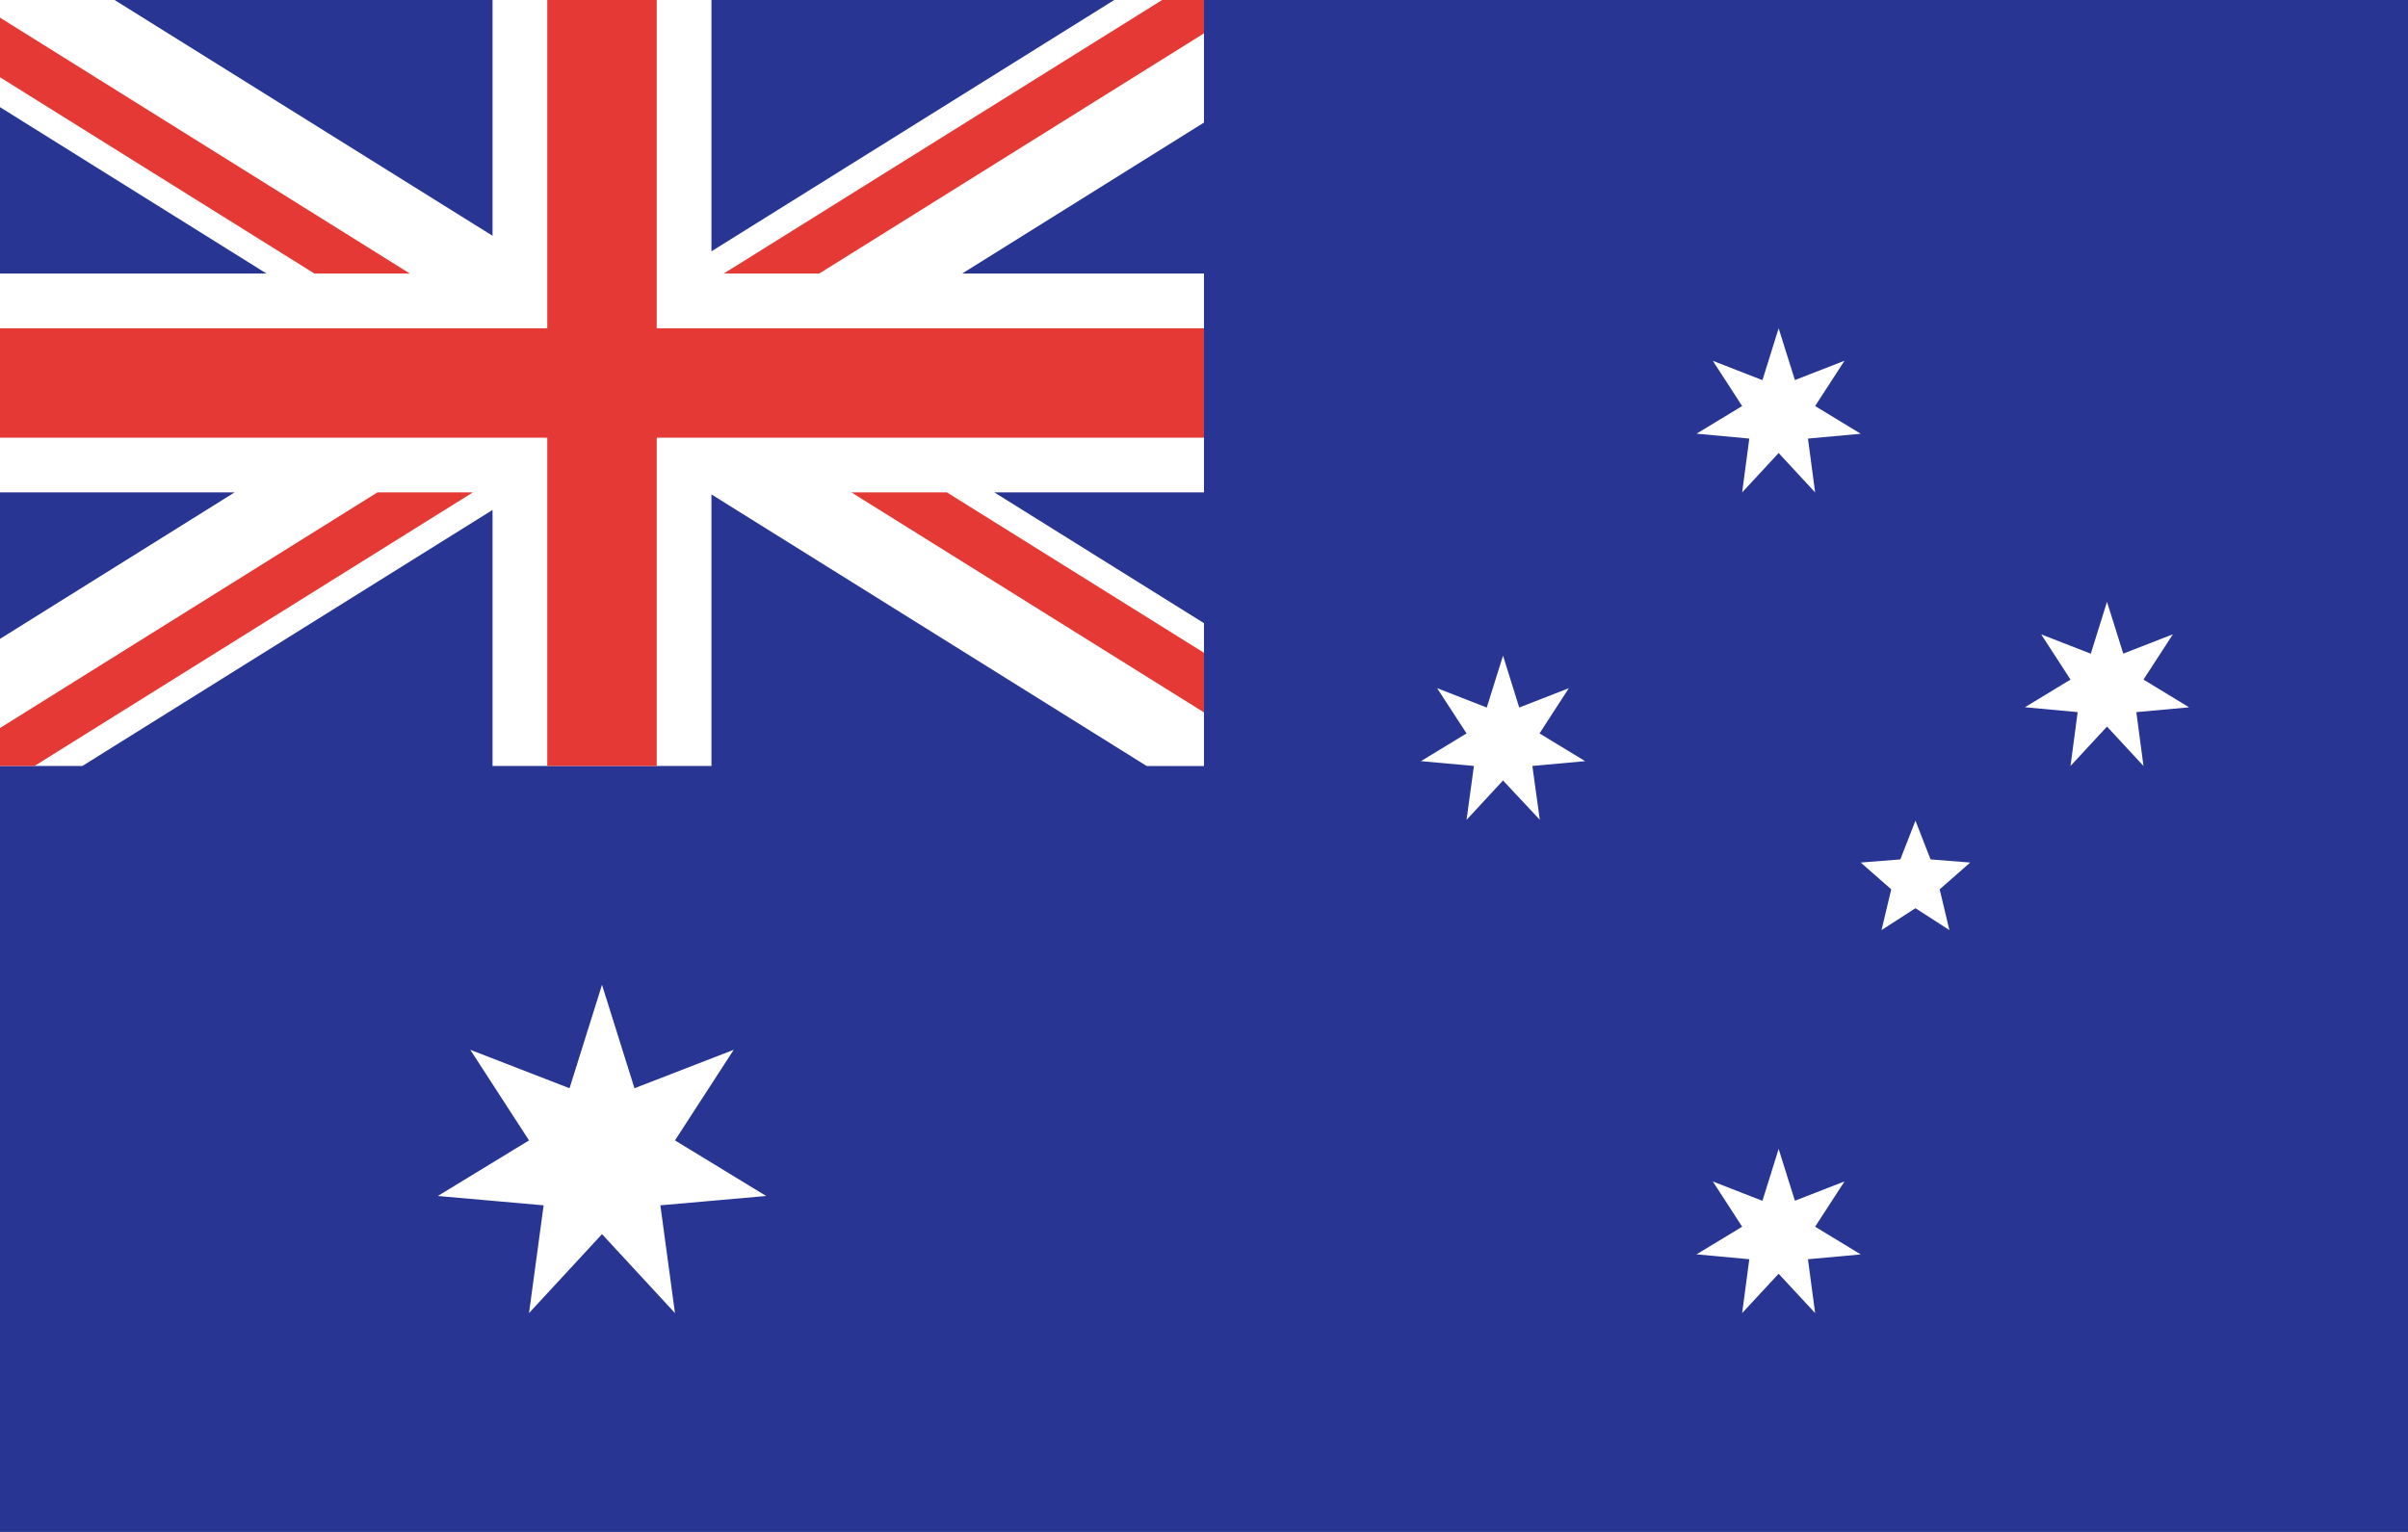
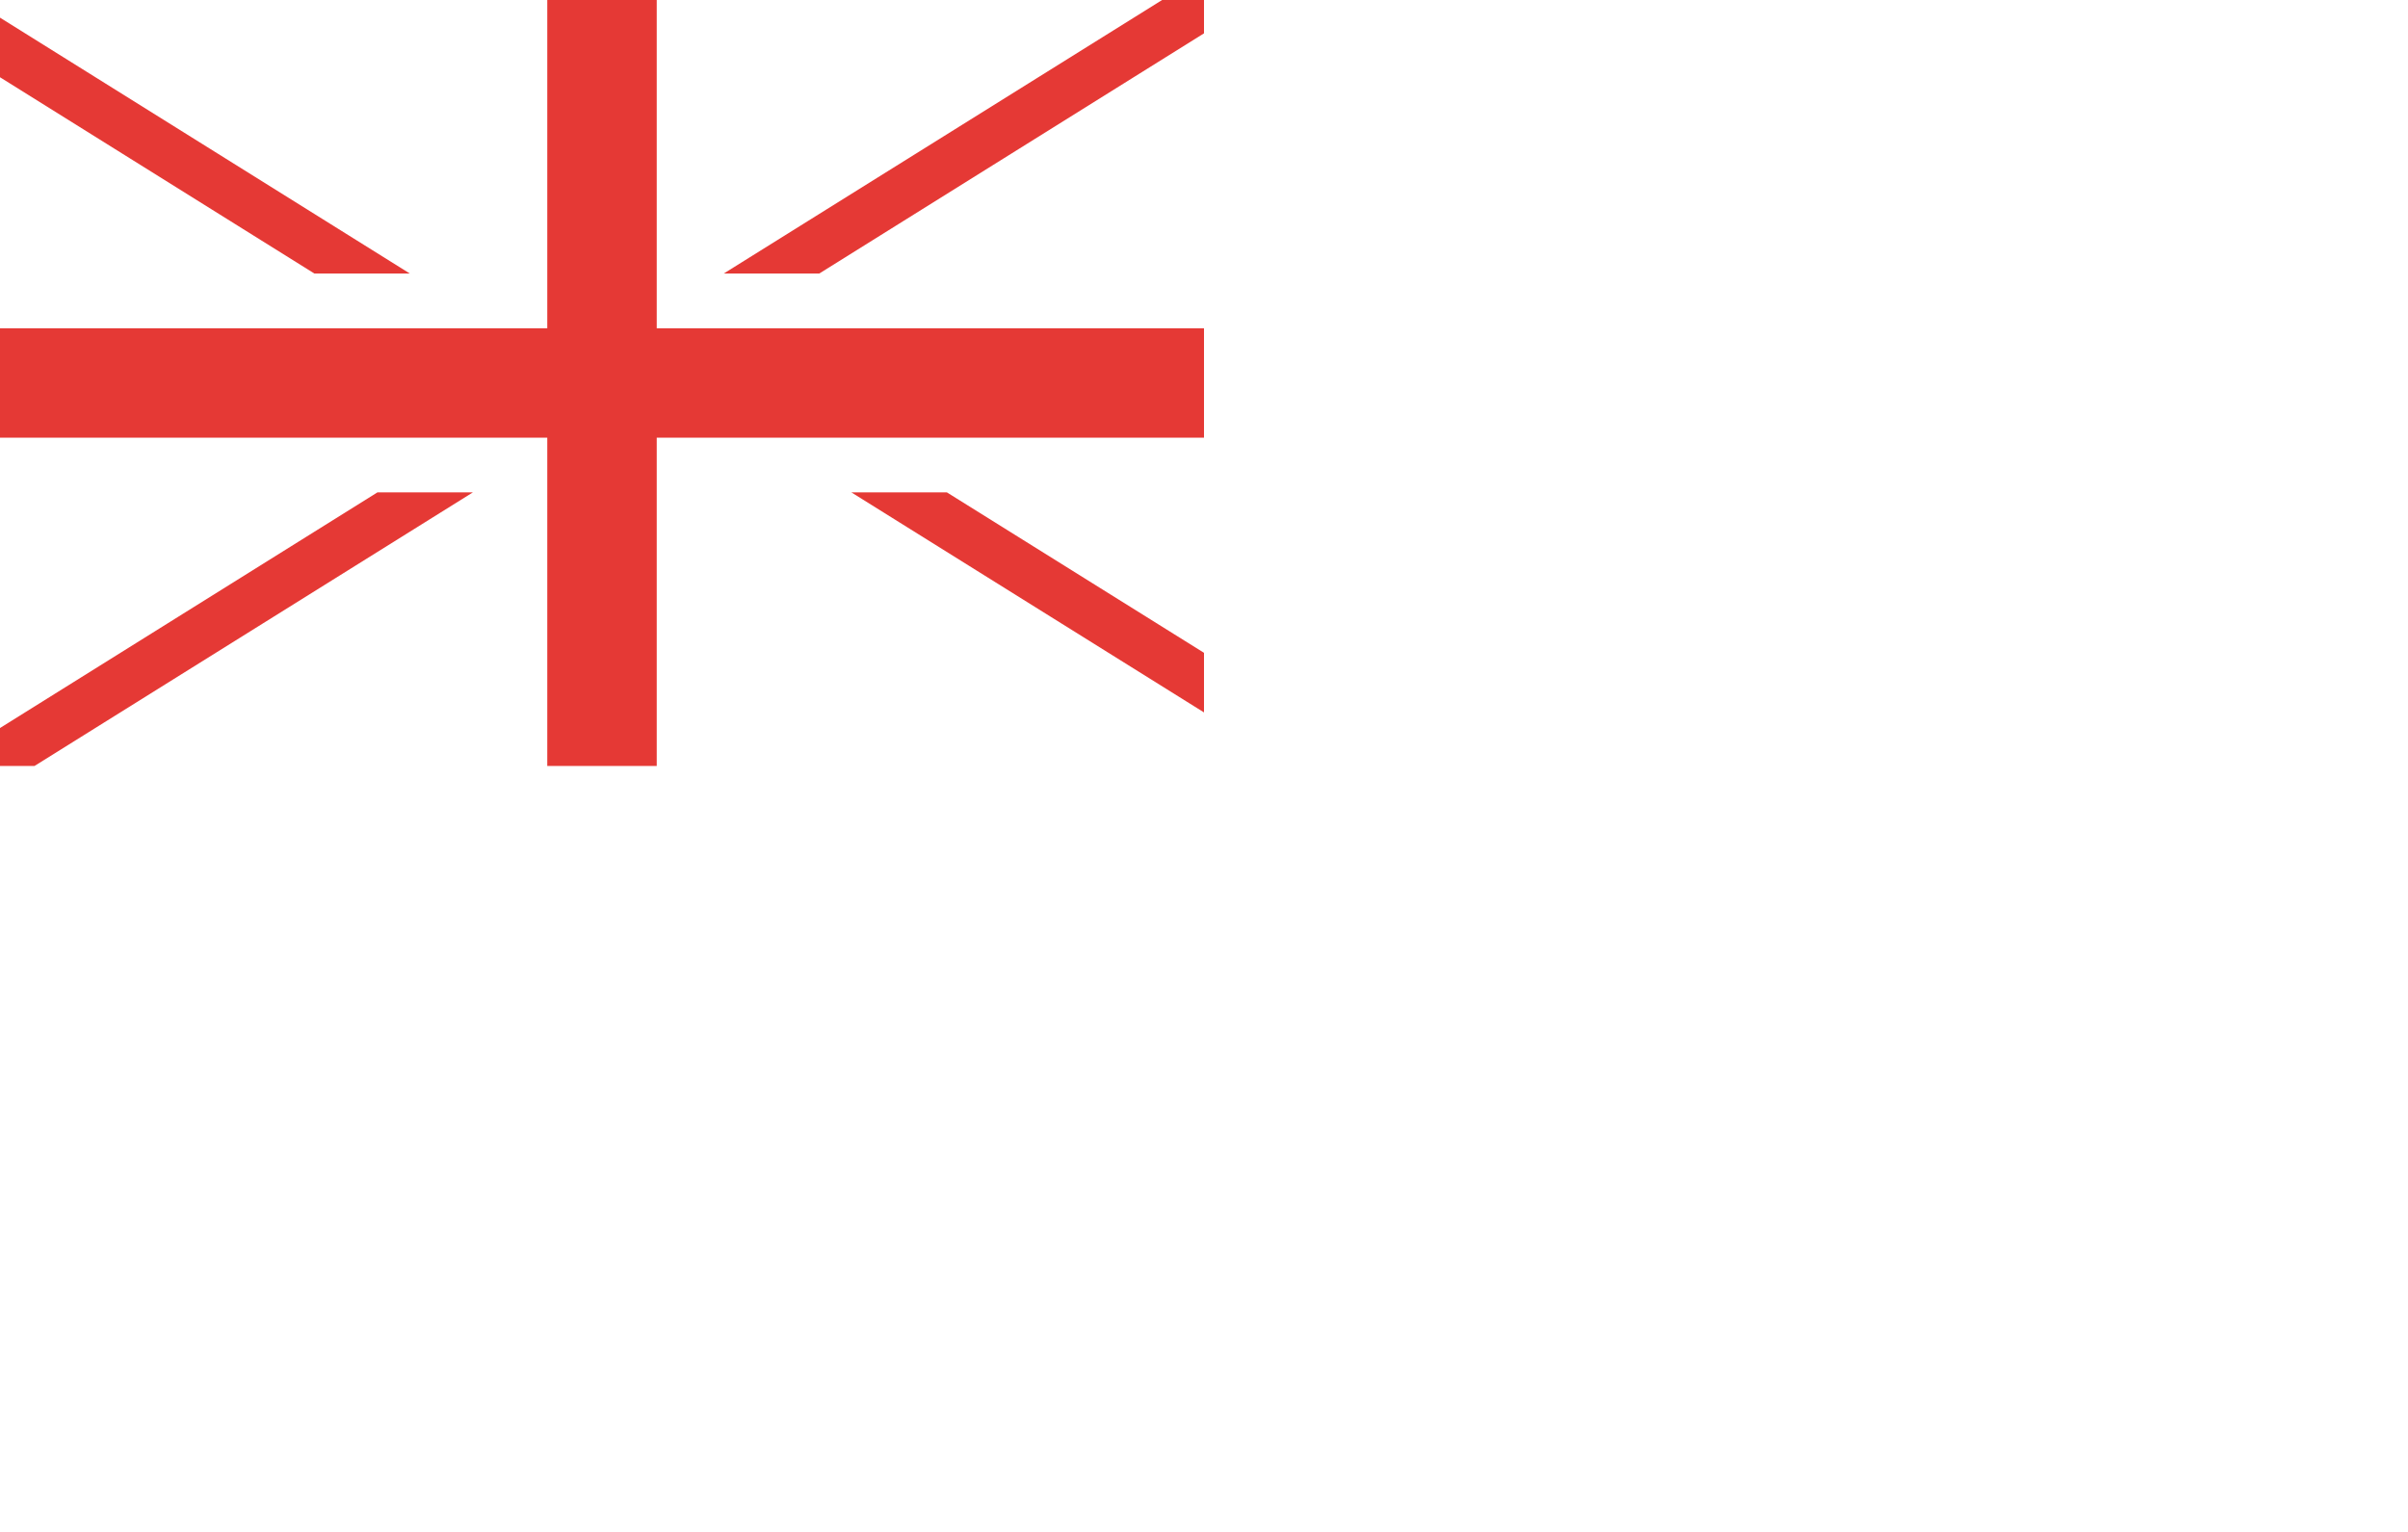
<svg xmlns="http://www.w3.org/2000/svg" viewBox="0 0 33 21">
-   <path fill="#283593" d="M0 0h33v21H0z" />
  <path fill="#fff" d="m8.25 13.5.445 1.418 1.36-.527-.805 1.242 1.25.762-1.45.128.2 1.477-1-1.082-1 1.082.2-1.477L6 16.395l1.25-.762-.805-1.242 1.36.527zm16.125 2.25.223.71.68-.265-.403.621.625.38-.723.066.098.738-.5-.539-.5.539.098-.738-.723-.067.625-.379-.402-.62.68.265zm-3.777-6.762.222.711.68-.265-.402.62.625.38L21 10.5l.102.738-.504-.539-.5.54.101-.739-.726-.066.625-.38-.403-.62.68.265zM24.375 4.5l.223.71.68-.265-.403.621.625.38-.723.066.098.738-.5-.54-.5.54.098-.738-.723-.067.625-.379-.402-.62.68.265zm4.5 3.75.223.71.68-.265-.403.621.625.38-.723.066.098.738-.5-.54-.5.54.098-.738-.723-.067.625-.379-.402-.62.68.265zm-2.625 3 .207.531.543.043-.418.367.133.559-.465-.3-.465.3.133-.559-.418-.367.543-.043zM0 1.469l7.094 4.43L8.16 4.112 1.57 0H0zM16.5 0h-1.23L8.68 4.113l1.066 1.785L16.5 1.68zM9.746 4.328 8.68 6.11l7.035 4.391h.785V8.543zM0 8.758V10.5h1.129L8.16 6.11 7.094 4.327zM16.5 3.75H0v3h16.5zM6.75 0v10.5h3V0z" />
  <path fill="#e53935" d="M5.172 6.75H6.48L.473 10.5H0v-.52zm.445-3L0 .242v.817L4.309 3.75zm6.051 3L16.5 9.766v-.817L12.977 6.75zM15.926 0 9.918 3.75h1.309L16.5.457V0zM9 0H7.5v4.5H0V6h7.5v4.5H9V6h7.5V4.5H9z" />
</svg>